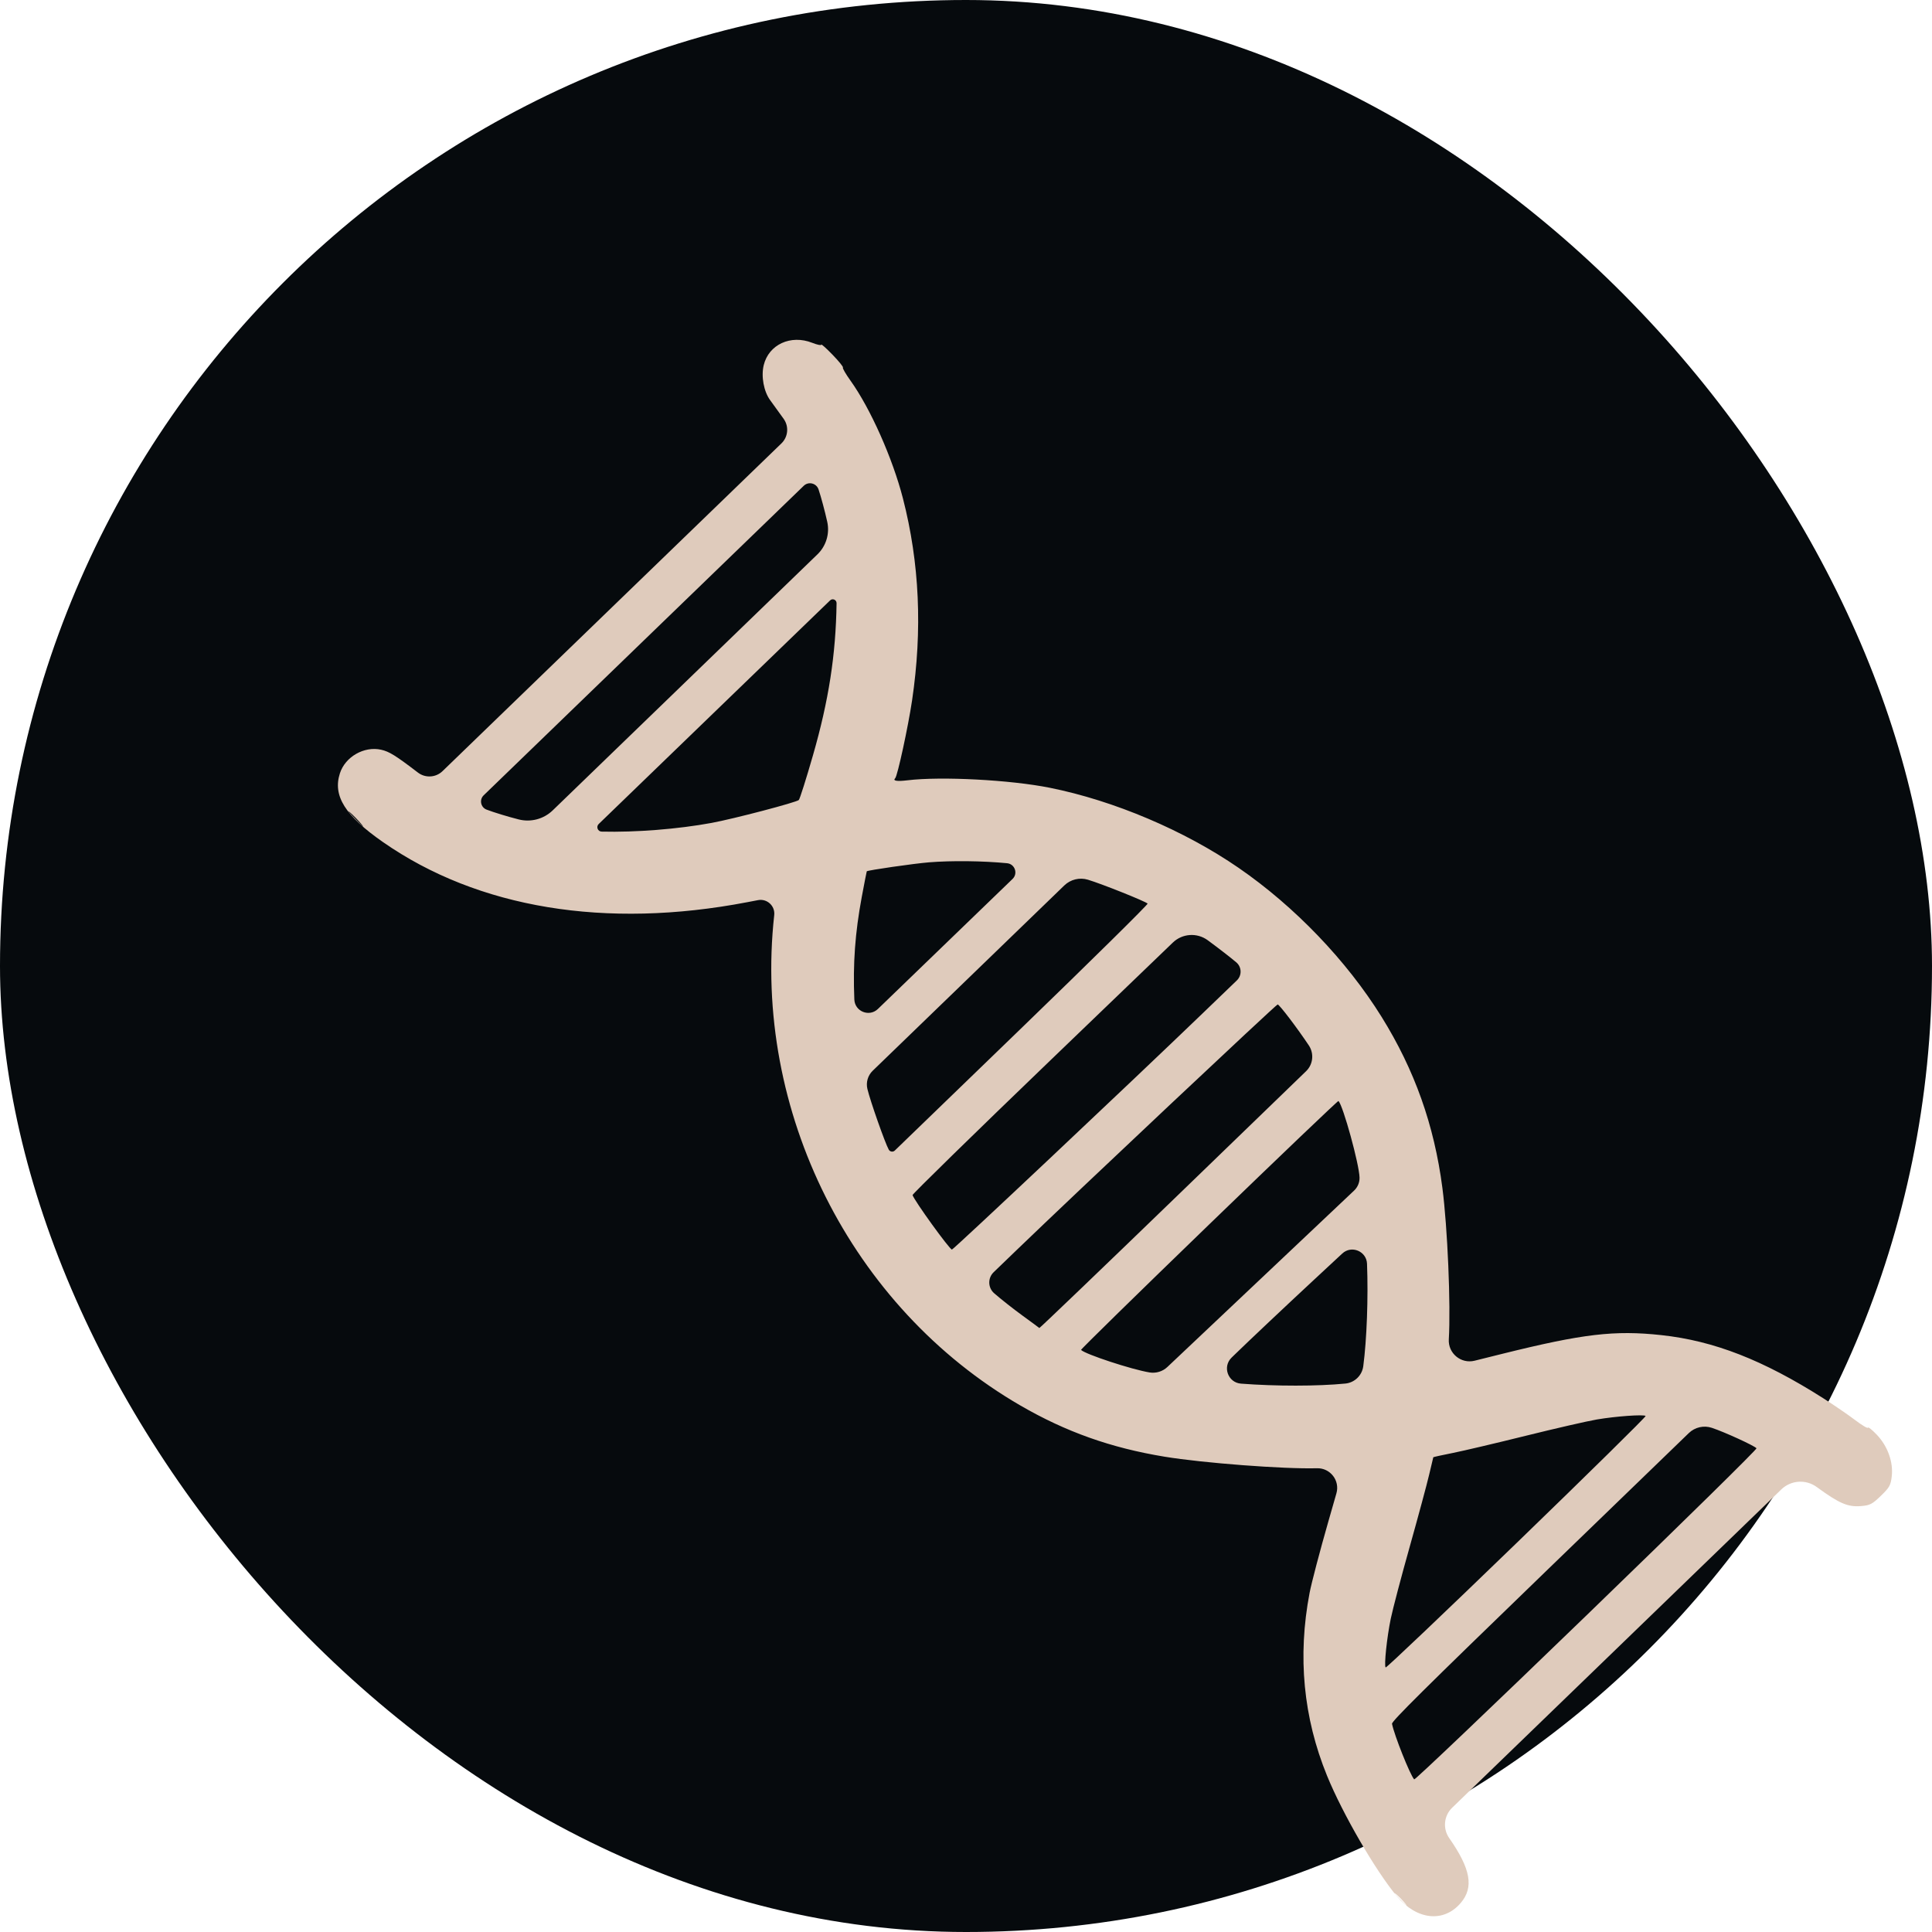
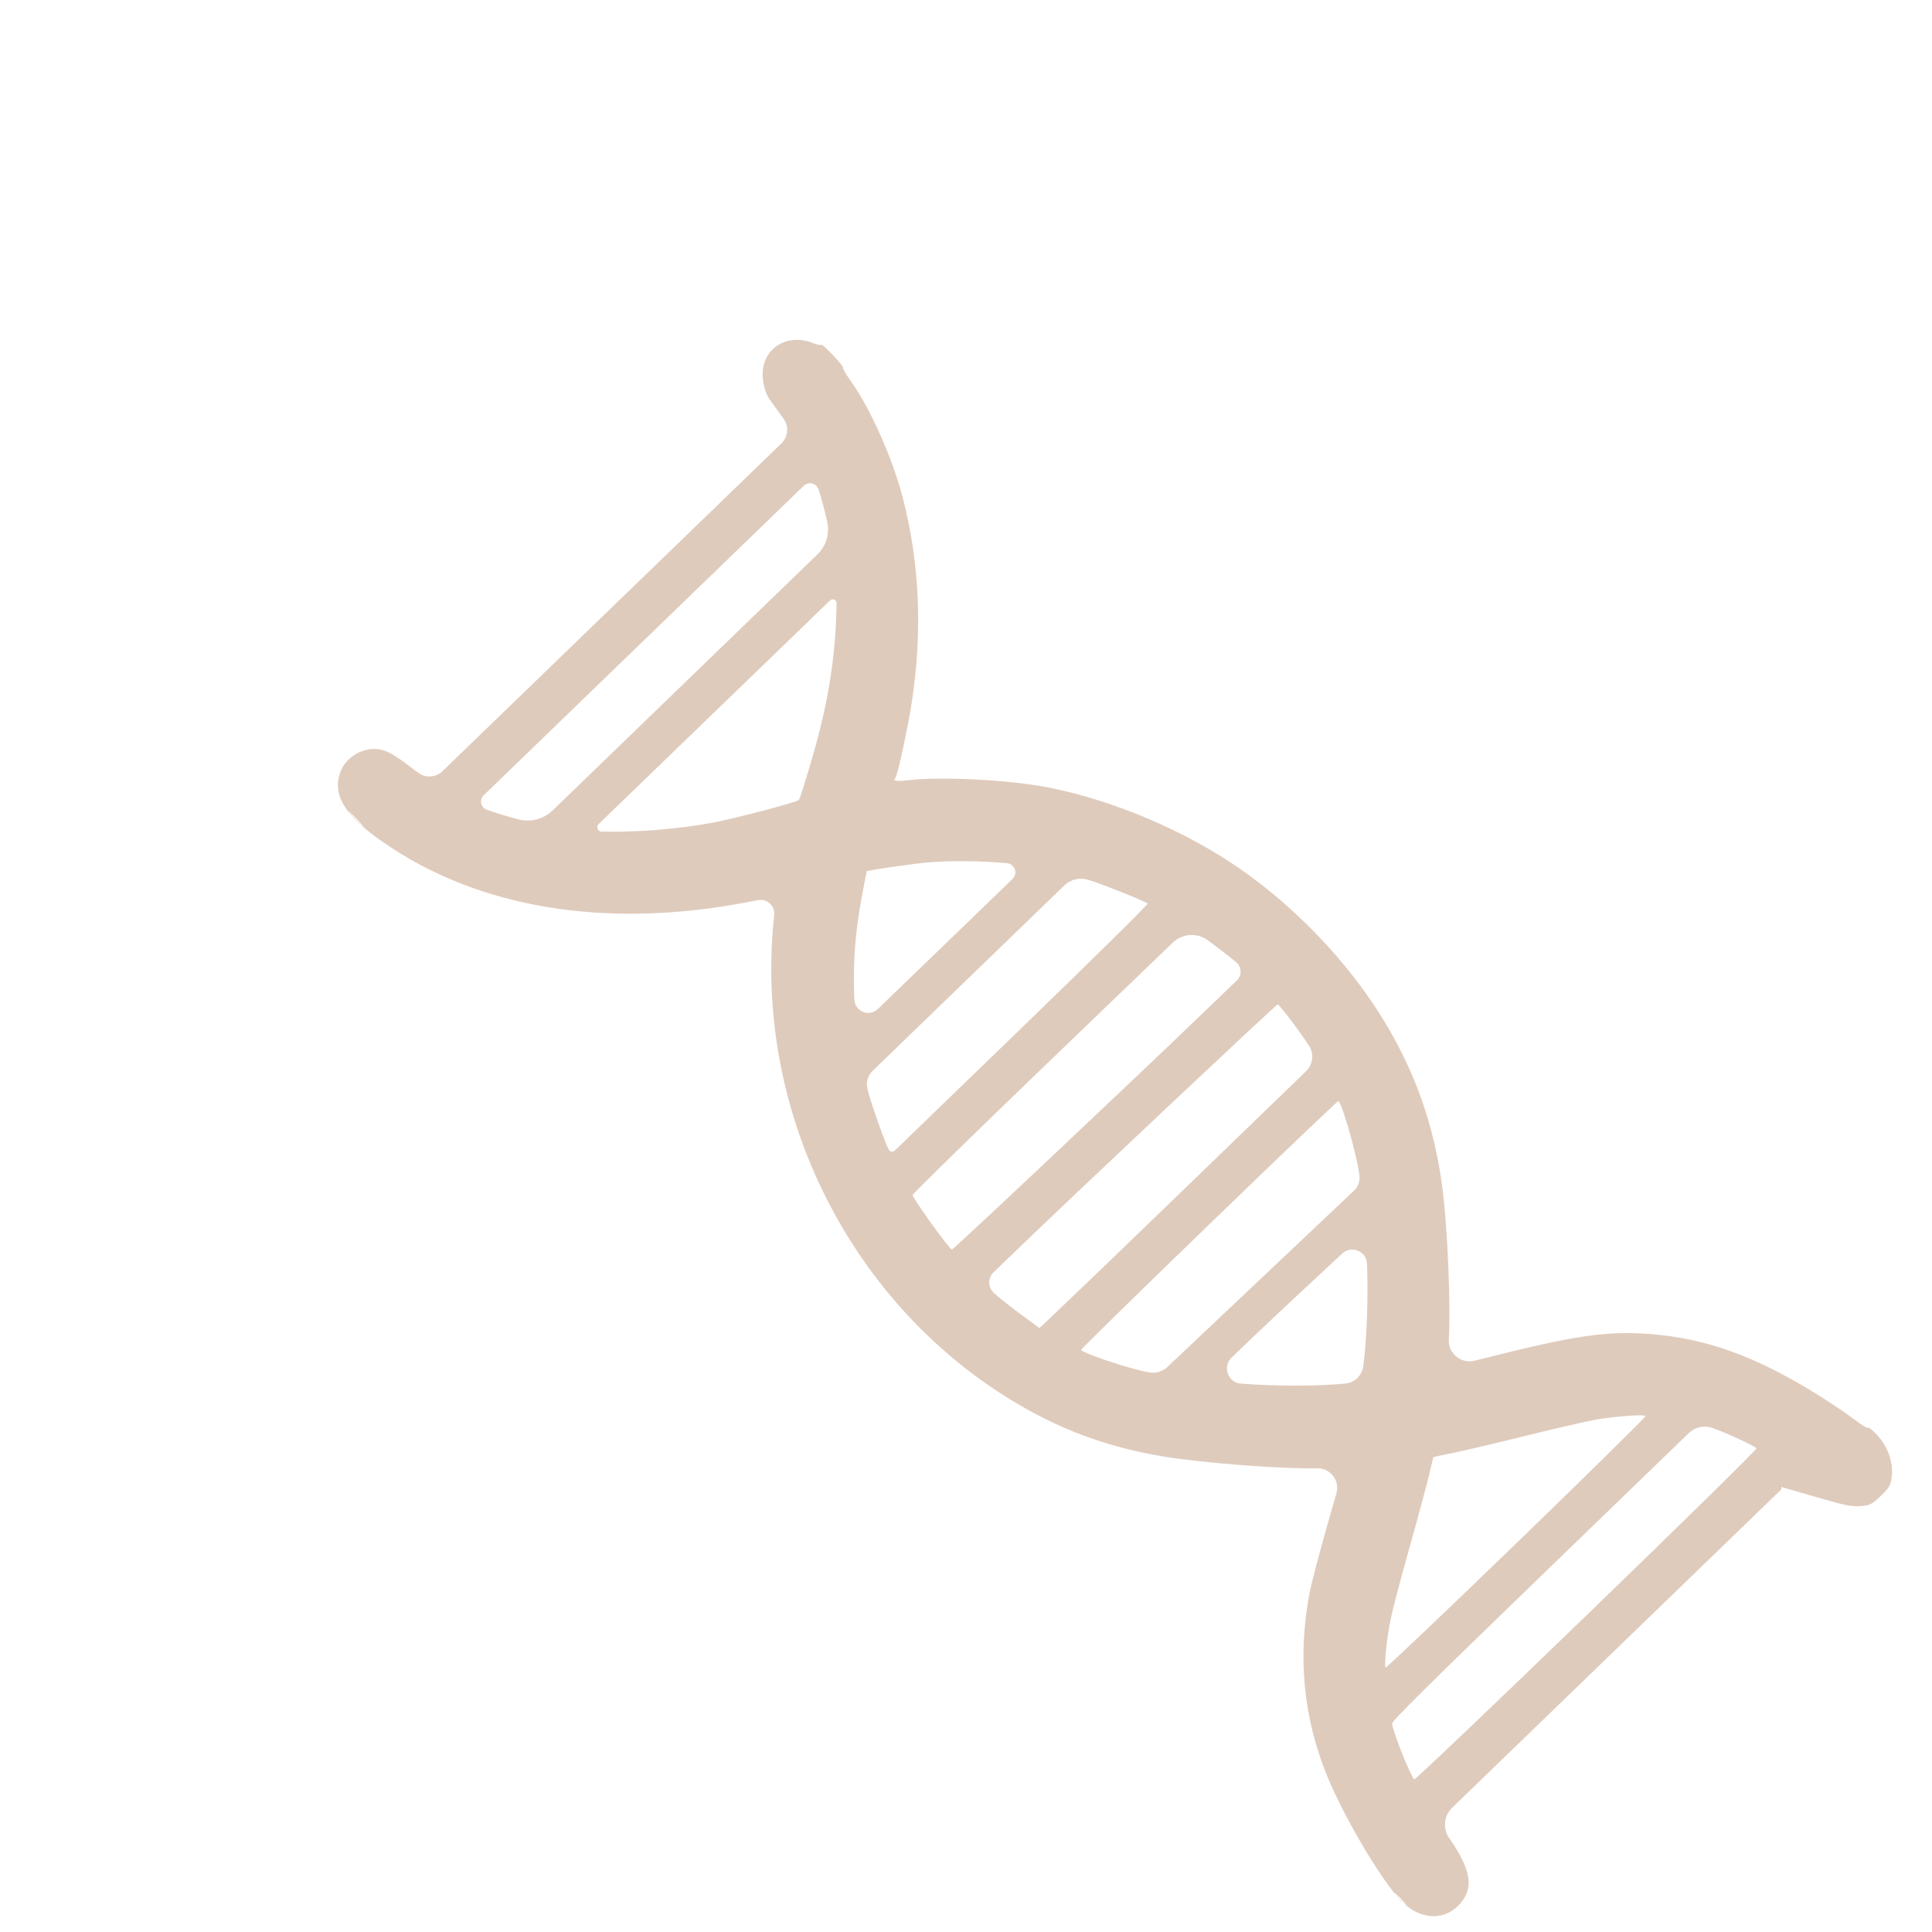
<svg xmlns="http://www.w3.org/2000/svg" width="132" height="132" viewBox="0 0 132 132" fill="none">
-   <rect width="132" height="132" rx="66" fill="#060A0D" />
-   <path fill-rule="evenodd" clip-rule="evenodd" d="M23.222 52.838C22.727 54.376 23.576 55.729 26.167 57.534C32.658 62.056 41.381 63.495 51.057 61.64L51.789 61.5C52.409 61.381 52.967 61.896 52.897 62.523V62.523C51.419 75.915 58.15 89.323 69.716 96.028C72.824 97.829 75.896 98.921 79.556 99.524C82.197 99.959 87.709 100.378 89.98 100.315V100.315C90.888 100.291 91.559 101.156 91.308 102.029L90.76 103.941C90.18 105.963 89.602 108.163 89.475 108.83C88.646 113.173 89.045 117.351 90.67 121.33C91.729 123.925 93.986 127.819 95.436 129.554C96.799 131.185 98.636 131.381 99.799 130.018C100.71 128.95 100.487 127.694 99.015 125.585V125.585C98.563 124.938 98.648 124.059 99.215 123.51L110.537 112.562L121.704 101.762C122.362 101.126 123.383 101.056 124.122 101.596V101.596C125.669 102.725 126.247 102.974 127.151 102.9C127.766 102.848 127.913 102.772 128.505 102.2C129.097 101.627 129.178 101.483 129.25 100.87C129.363 99.897 128.975 98.812 128.233 98.029C127.911 97.691 127.638 97.472 127.625 97.543C127.612 97.614 127.219 97.381 126.752 97.026C126.285 96.671 125.304 95.999 124.572 95.534C120.464 92.92 117.097 91.607 113.506 91.219C110.306 90.873 108.148 91.128 102.609 92.505L100.749 92.968C99.818 93.199 98.93 92.461 98.987 91.504V91.504C99.126 89.164 98.901 83.872 98.548 81.158C97.989 76.869 96.653 73.11 94.396 69.478C92.004 65.63 88.454 61.93 84.621 59.291C80.921 56.743 76.114 54.704 71.734 53.824C69.035 53.282 64.304 53.033 61.996 53.313C61.275 53.4 60.978 53.349 61.163 53.169C61.319 53.019 62.051 49.642 62.316 47.853C63.031 43.024 62.825 38.46 61.692 34.056C60.985 31.309 59.471 27.908 58.109 26.007C57.784 25.554 57.551 25.151 57.591 25.113C57.631 25.074 57.313 24.68 56.884 24.238C56.456 23.795 56.108 23.485 56.112 23.55C56.116 23.615 55.837 23.557 55.492 23.421C54.026 22.845 52.524 23.537 52.18 24.947C51.991 25.721 52.185 26.759 52.63 27.356C52.778 27.555 53.19 28.124 53.544 28.62V28.62C53.913 29.139 53.849 29.85 53.391 30.293L41.812 41.49L30.233 52.688C29.775 53.13 29.062 53.172 28.555 52.785V52.785C27.026 51.615 26.597 51.349 26.042 51.224C24.879 50.964 23.586 51.703 23.222 52.838ZM24.304 55.981C24.751 56.443 24.938 56.604 24.718 56.338C24.498 56.072 24.132 55.695 23.904 55.498C23.677 55.302 23.857 55.519 24.304 55.981ZM33.244 55.315C33.719 55.499 34.708 55.801 35.441 55.986V55.986C36.27 56.195 37.148 55.961 37.763 55.367L46.79 46.638L55.851 37.875C56.444 37.302 56.697 36.462 56.521 35.657V35.657C56.364 34.944 56.096 33.946 55.925 33.438V33.438C55.78 33.009 55.238 32.877 54.913 33.192L43.997 43.748L33.046 54.338C32.735 54.638 32.841 55.16 33.244 55.315V55.315ZM41.106 56.818C43.44 56.875 46.317 56.648 48.616 56.224C50.117 55.948 54.41 54.821 54.576 54.66C54.644 54.595 55.08 53.22 55.544 51.606C56.622 47.861 57.106 44.737 57.157 41.211V41.211C57.16 40.979 56.882 40.859 56.715 41.02L48.776 48.692L40.904 56.3C40.712 56.486 40.839 56.811 41.106 56.818V56.818ZM58.877 61.291C58.422 63.73 58.269 65.838 58.371 68.29V68.29C58.405 69.11 59.392 69.505 59.982 68.935L64.308 64.758L69.181 60.052C69.566 59.681 69.339 59.03 68.807 58.978V58.978C67.149 58.817 65.007 58.792 63.474 58.917C62.43 59.002 59.27 59.458 59.22 59.531C59.209 59.548 59.054 60.34 58.877 61.291ZM59.263 74.399C59.46 75.231 60.474 78.11 60.724 78.549V78.549C60.809 78.699 61.012 78.728 61.136 78.608L69.693 70.334C74.533 65.653 78.455 61.784 78.409 61.736C78.26 61.582 75.285 60.392 74.331 60.105V60.105C73.762 59.933 73.145 60.083 72.717 60.496L66.25 66.751L59.626 73.156C59.294 73.477 59.156 73.949 59.263 74.399V74.399ZM62.349 81.652C62.477 82.049 64.869 85.358 65.038 85.374C65.136 85.383 77.27 73.95 82.141 69.26L84.506 66.984C84.86 66.643 84.843 66.071 84.469 65.752V65.752C84.084 65.425 83.204 64.744 82.513 64.238V64.238C81.786 63.707 80.782 63.774 80.133 64.398L71.784 72.427C66.574 77.437 62.329 81.588 62.349 81.652ZM67.924 88.359C68.364 88.744 69.229 89.427 69.847 89.876C70.465 90.325 70.988 90.711 71.01 90.734C71.032 90.756 75.327 86.638 80.556 81.581L89.235 73.188C89.715 72.725 89.794 71.985 89.425 71.429V71.429C88.631 70.237 87.415 68.638 87.294 68.627C87.201 68.618 73.668 81.352 69.471 85.396L67.889 86.921C67.477 87.318 67.493 87.982 67.924 88.359V88.359ZM73.86 92.23C74.147 92.526 77.329 93.572 78.545 93.77V93.77C78.986 93.841 79.436 93.703 79.76 93.396L86.072 87.433L92.516 81.344C92.76 81.114 92.895 80.792 92.888 80.457V80.457C92.871 79.563 91.769 75.551 91.449 75.221C91.42 75.19 87.438 78.992 82.601 83.67C77.764 88.347 73.831 92.199 73.86 92.23ZM84.788 94.534C87.156 94.717 90.035 94.715 91.918 94.529V94.529C92.552 94.467 93.058 93.976 93.142 93.345V93.345C93.383 91.526 93.489 88.643 93.399 86.344V86.344C93.365 85.484 92.338 85.059 91.707 85.645L89.76 87.454C87.806 89.269 85.372 91.565 84.352 92.556L84.146 92.756C83.505 93.378 83.898 94.466 84.788 94.534V94.534ZM97.641 100.764C97.491 101.407 96.895 103.616 96.317 105.673C95.738 107.729 95.155 109.943 95.021 110.593C94.755 111.884 94.554 113.799 94.671 113.927C94.712 113.972 98.742 110.14 103.628 105.413C108.513 100.686 112.476 96.785 112.434 96.744C112.312 96.625 110.379 96.764 109.093 96.985C108.439 97.097 106.256 97.598 104.24 98.098C102.225 98.598 99.984 99.126 99.259 99.271C98.534 99.415 97.935 99.547 97.927 99.564C97.92 99.581 97.791 100.121 97.641 100.764ZM95.107 117.776C95.253 118.542 96.35 121.292 96.622 121.573C96.671 121.624 101.912 116.633 108.406 110.354C115.23 103.754 120.063 99.004 120.01 98.949C119.824 98.757 117.831 97.844 116.963 97.555V97.555C116.411 97.37 115.802 97.508 115.384 97.913L105.565 107.408C97.272 115.428 95.075 117.606 95.107 117.776ZM95.671 129.784C96.034 130.16 96.199 130.298 96.037 130.09C95.876 129.883 95.579 129.576 95.377 129.408C95.175 129.239 95.308 129.409 95.671 129.784Z" fill="#DFCBBC" />
+   <path fill-rule="evenodd" clip-rule="evenodd" d="M23.222 52.838C22.727 54.376 23.576 55.729 26.167 57.534C32.658 62.056 41.381 63.495 51.057 61.64L51.789 61.5C52.409 61.381 52.967 61.896 52.897 62.523V62.523C51.419 75.915 58.15 89.323 69.716 96.028C72.824 97.829 75.896 98.921 79.556 99.524C82.197 99.959 87.709 100.378 89.98 100.315V100.315C90.888 100.291 91.559 101.156 91.308 102.029L90.76 103.941C90.18 105.963 89.602 108.163 89.475 108.83C88.646 113.173 89.045 117.351 90.67 121.33C91.729 123.925 93.986 127.819 95.436 129.554C96.799 131.185 98.636 131.381 99.799 130.018C100.71 128.95 100.487 127.694 99.015 125.585V125.585C98.563 124.938 98.648 124.059 99.215 123.51L110.537 112.562L121.704 101.762V101.596C125.669 102.725 126.247 102.974 127.151 102.9C127.766 102.848 127.913 102.772 128.505 102.2C129.097 101.627 129.178 101.483 129.25 100.87C129.363 99.897 128.975 98.812 128.233 98.029C127.911 97.691 127.638 97.472 127.625 97.543C127.612 97.614 127.219 97.381 126.752 97.026C126.285 96.671 125.304 95.999 124.572 95.534C120.464 92.92 117.097 91.607 113.506 91.219C110.306 90.873 108.148 91.128 102.609 92.505L100.749 92.968C99.818 93.199 98.93 92.461 98.987 91.504V91.504C99.126 89.164 98.901 83.872 98.548 81.158C97.989 76.869 96.653 73.11 94.396 69.478C92.004 65.63 88.454 61.93 84.621 59.291C80.921 56.743 76.114 54.704 71.734 53.824C69.035 53.282 64.304 53.033 61.996 53.313C61.275 53.4 60.978 53.349 61.163 53.169C61.319 53.019 62.051 49.642 62.316 47.853C63.031 43.024 62.825 38.46 61.692 34.056C60.985 31.309 59.471 27.908 58.109 26.007C57.784 25.554 57.551 25.151 57.591 25.113C57.631 25.074 57.313 24.68 56.884 24.238C56.456 23.795 56.108 23.485 56.112 23.55C56.116 23.615 55.837 23.557 55.492 23.421C54.026 22.845 52.524 23.537 52.18 24.947C51.991 25.721 52.185 26.759 52.63 27.356C52.778 27.555 53.19 28.124 53.544 28.62V28.62C53.913 29.139 53.849 29.85 53.391 30.293L41.812 41.49L30.233 52.688C29.775 53.13 29.062 53.172 28.555 52.785V52.785C27.026 51.615 26.597 51.349 26.042 51.224C24.879 50.964 23.586 51.703 23.222 52.838ZM24.304 55.981C24.751 56.443 24.938 56.604 24.718 56.338C24.498 56.072 24.132 55.695 23.904 55.498C23.677 55.302 23.857 55.519 24.304 55.981ZM33.244 55.315C33.719 55.499 34.708 55.801 35.441 55.986V55.986C36.27 56.195 37.148 55.961 37.763 55.367L46.79 46.638L55.851 37.875C56.444 37.302 56.697 36.462 56.521 35.657V35.657C56.364 34.944 56.096 33.946 55.925 33.438V33.438C55.78 33.009 55.238 32.877 54.913 33.192L43.997 43.748L33.046 54.338C32.735 54.638 32.841 55.16 33.244 55.315V55.315ZM41.106 56.818C43.44 56.875 46.317 56.648 48.616 56.224C50.117 55.948 54.41 54.821 54.576 54.66C54.644 54.595 55.08 53.22 55.544 51.606C56.622 47.861 57.106 44.737 57.157 41.211V41.211C57.16 40.979 56.882 40.859 56.715 41.02L48.776 48.692L40.904 56.3C40.712 56.486 40.839 56.811 41.106 56.818V56.818ZM58.877 61.291C58.422 63.73 58.269 65.838 58.371 68.29V68.29C58.405 69.11 59.392 69.505 59.982 68.935L64.308 64.758L69.181 60.052C69.566 59.681 69.339 59.03 68.807 58.978V58.978C67.149 58.817 65.007 58.792 63.474 58.917C62.43 59.002 59.27 59.458 59.22 59.531C59.209 59.548 59.054 60.34 58.877 61.291ZM59.263 74.399C59.46 75.231 60.474 78.11 60.724 78.549V78.549C60.809 78.699 61.012 78.728 61.136 78.608L69.693 70.334C74.533 65.653 78.455 61.784 78.409 61.736C78.26 61.582 75.285 60.392 74.331 60.105V60.105C73.762 59.933 73.145 60.083 72.717 60.496L66.25 66.751L59.626 73.156C59.294 73.477 59.156 73.949 59.263 74.399V74.399ZM62.349 81.652C62.477 82.049 64.869 85.358 65.038 85.374C65.136 85.383 77.27 73.95 82.141 69.26L84.506 66.984C84.86 66.643 84.843 66.071 84.469 65.752V65.752C84.084 65.425 83.204 64.744 82.513 64.238V64.238C81.786 63.707 80.782 63.774 80.133 64.398L71.784 72.427C66.574 77.437 62.329 81.588 62.349 81.652ZM67.924 88.359C68.364 88.744 69.229 89.427 69.847 89.876C70.465 90.325 70.988 90.711 71.01 90.734C71.032 90.756 75.327 86.638 80.556 81.581L89.235 73.188C89.715 72.725 89.794 71.985 89.425 71.429V71.429C88.631 70.237 87.415 68.638 87.294 68.627C87.201 68.618 73.668 81.352 69.471 85.396L67.889 86.921C67.477 87.318 67.493 87.982 67.924 88.359V88.359ZM73.86 92.23C74.147 92.526 77.329 93.572 78.545 93.77V93.77C78.986 93.841 79.436 93.703 79.76 93.396L86.072 87.433L92.516 81.344C92.76 81.114 92.895 80.792 92.888 80.457V80.457C92.871 79.563 91.769 75.551 91.449 75.221C91.42 75.19 87.438 78.992 82.601 83.67C77.764 88.347 73.831 92.199 73.86 92.23ZM84.788 94.534C87.156 94.717 90.035 94.715 91.918 94.529V94.529C92.552 94.467 93.058 93.976 93.142 93.345V93.345C93.383 91.526 93.489 88.643 93.399 86.344V86.344C93.365 85.484 92.338 85.059 91.707 85.645L89.76 87.454C87.806 89.269 85.372 91.565 84.352 92.556L84.146 92.756C83.505 93.378 83.898 94.466 84.788 94.534V94.534ZM97.641 100.764C97.491 101.407 96.895 103.616 96.317 105.673C95.738 107.729 95.155 109.943 95.021 110.593C94.755 111.884 94.554 113.799 94.671 113.927C94.712 113.972 98.742 110.14 103.628 105.413C108.513 100.686 112.476 96.785 112.434 96.744C112.312 96.625 110.379 96.764 109.093 96.985C108.439 97.097 106.256 97.598 104.24 98.098C102.225 98.598 99.984 99.126 99.259 99.271C98.534 99.415 97.935 99.547 97.927 99.564C97.92 99.581 97.791 100.121 97.641 100.764ZM95.107 117.776C95.253 118.542 96.35 121.292 96.622 121.573C96.671 121.624 101.912 116.633 108.406 110.354C115.23 103.754 120.063 99.004 120.01 98.949C119.824 98.757 117.831 97.844 116.963 97.555V97.555C116.411 97.37 115.802 97.508 115.384 97.913L105.565 107.408C97.272 115.428 95.075 117.606 95.107 117.776ZM95.671 129.784C96.034 130.16 96.199 130.298 96.037 130.09C95.876 129.883 95.579 129.576 95.377 129.408C95.175 129.239 95.308 129.409 95.671 129.784Z" fill="#DFCBBC" />
</svg>